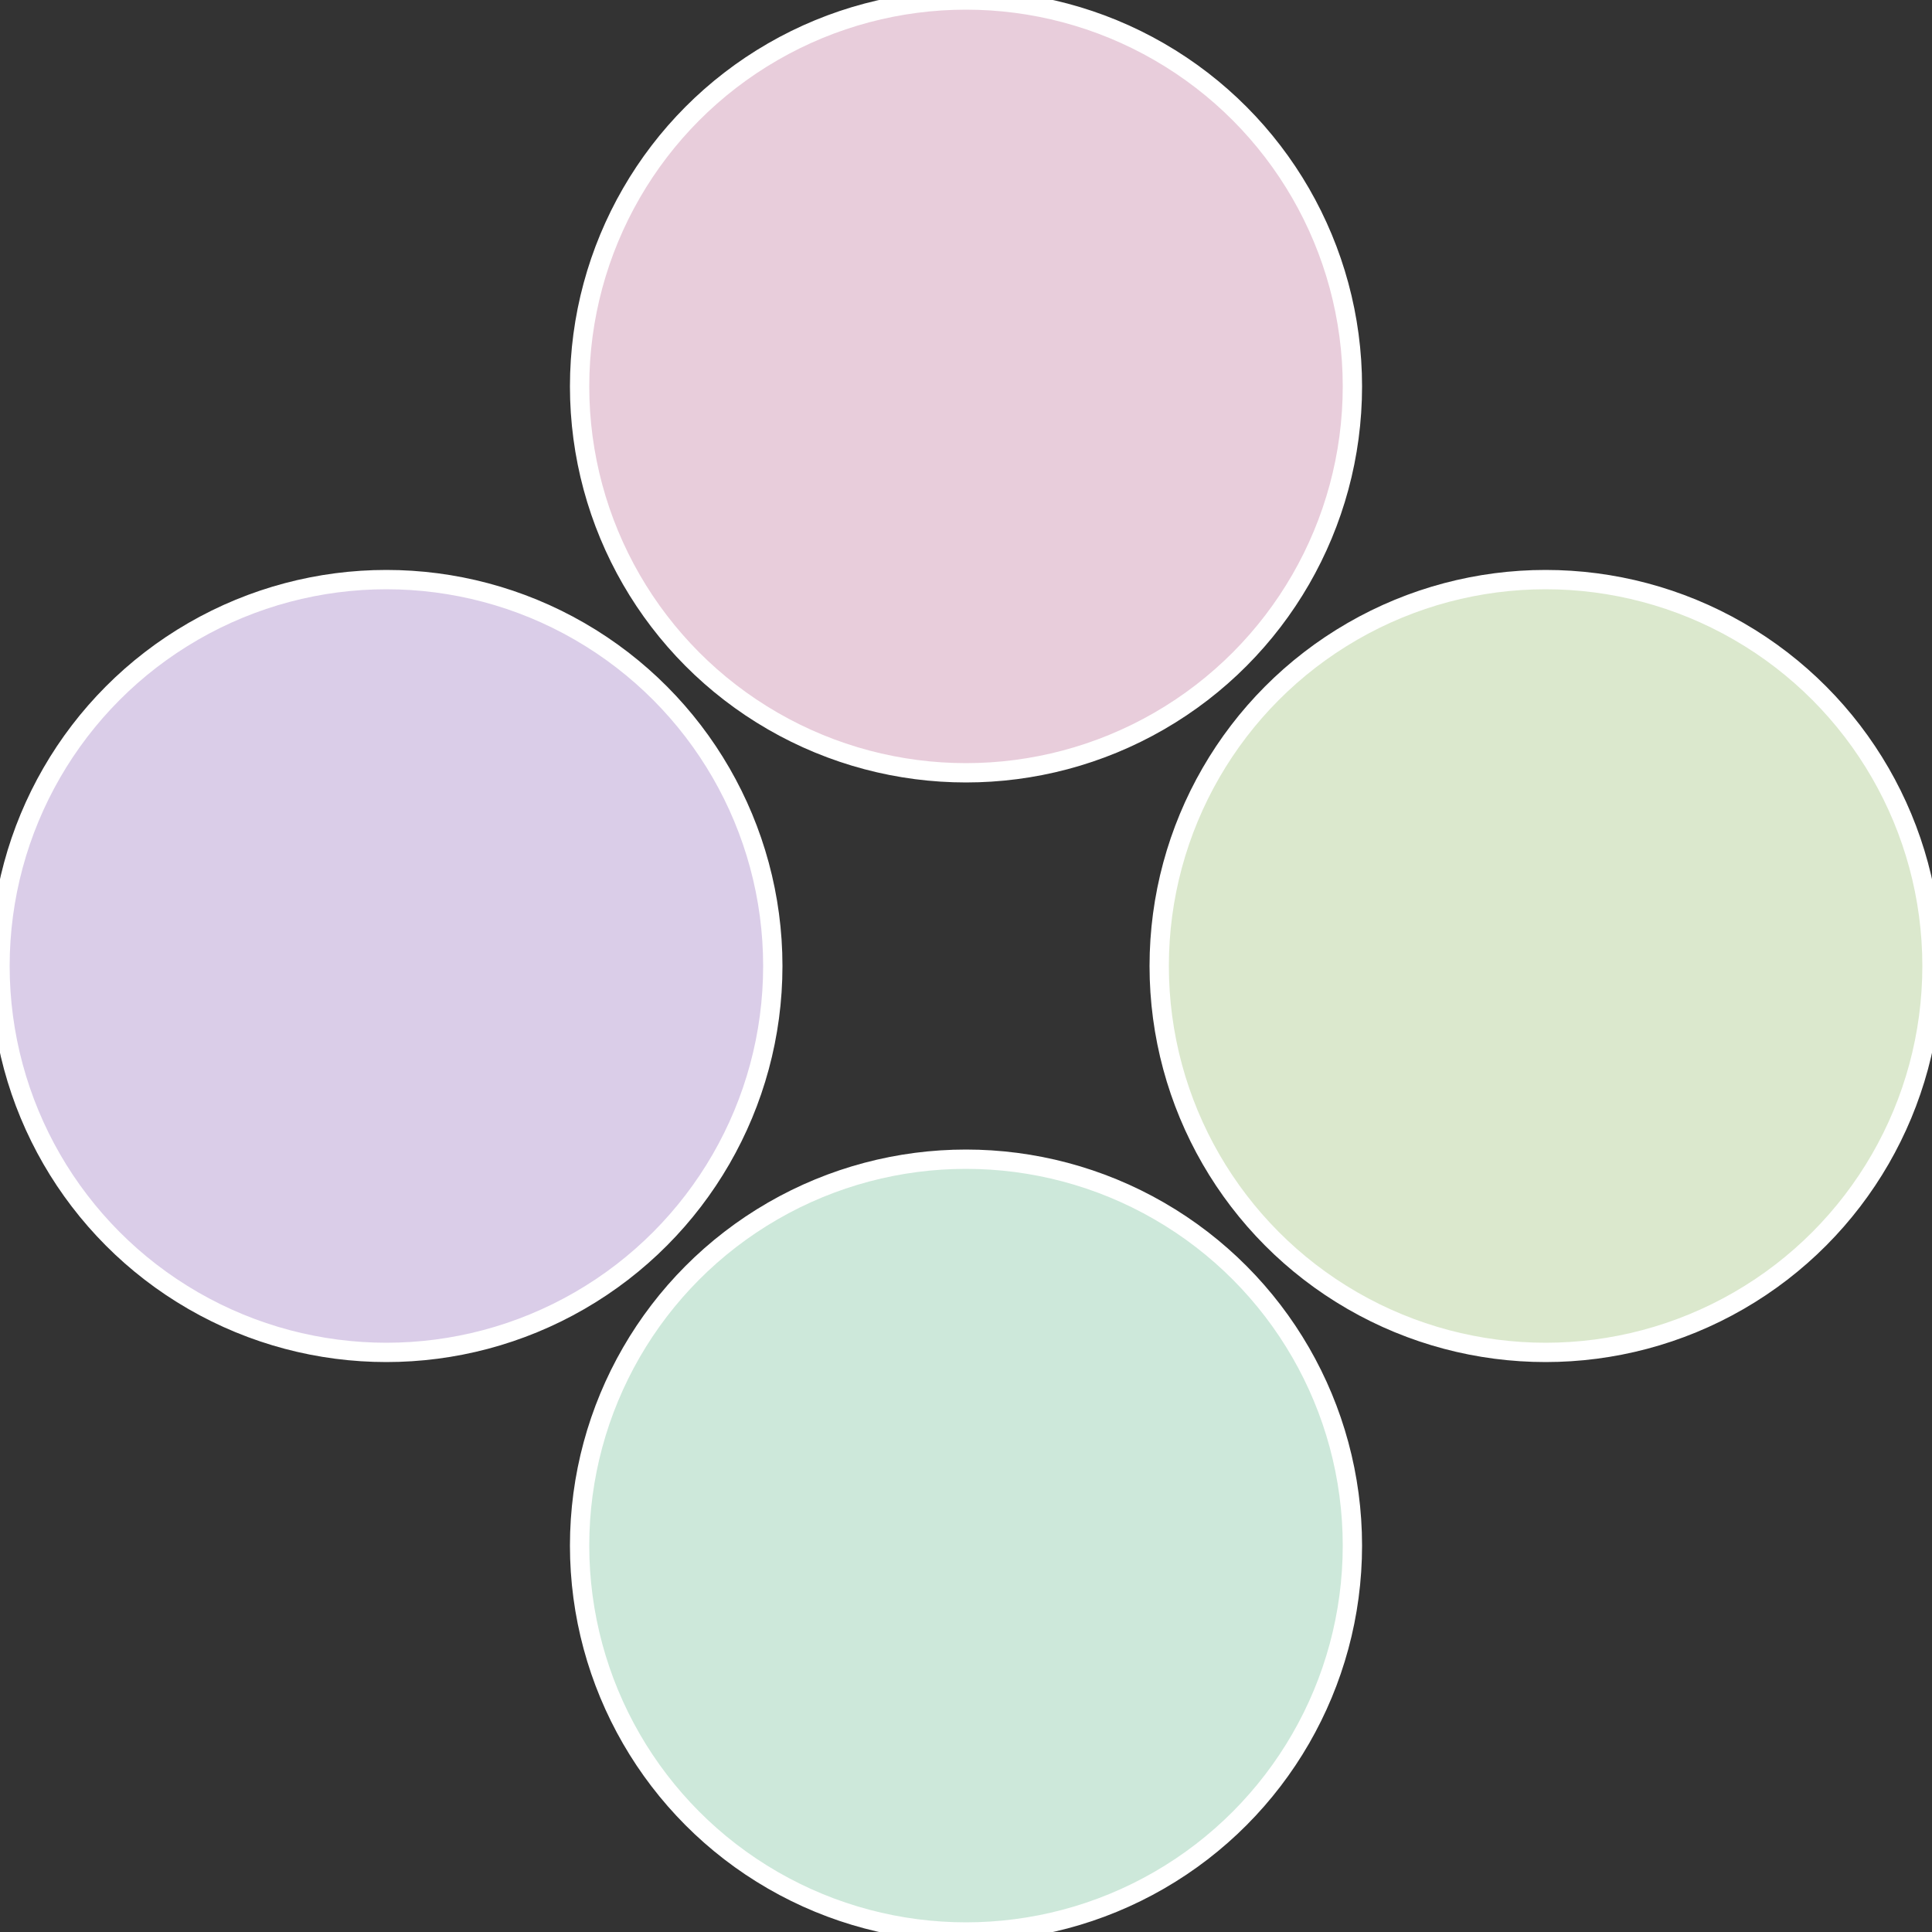
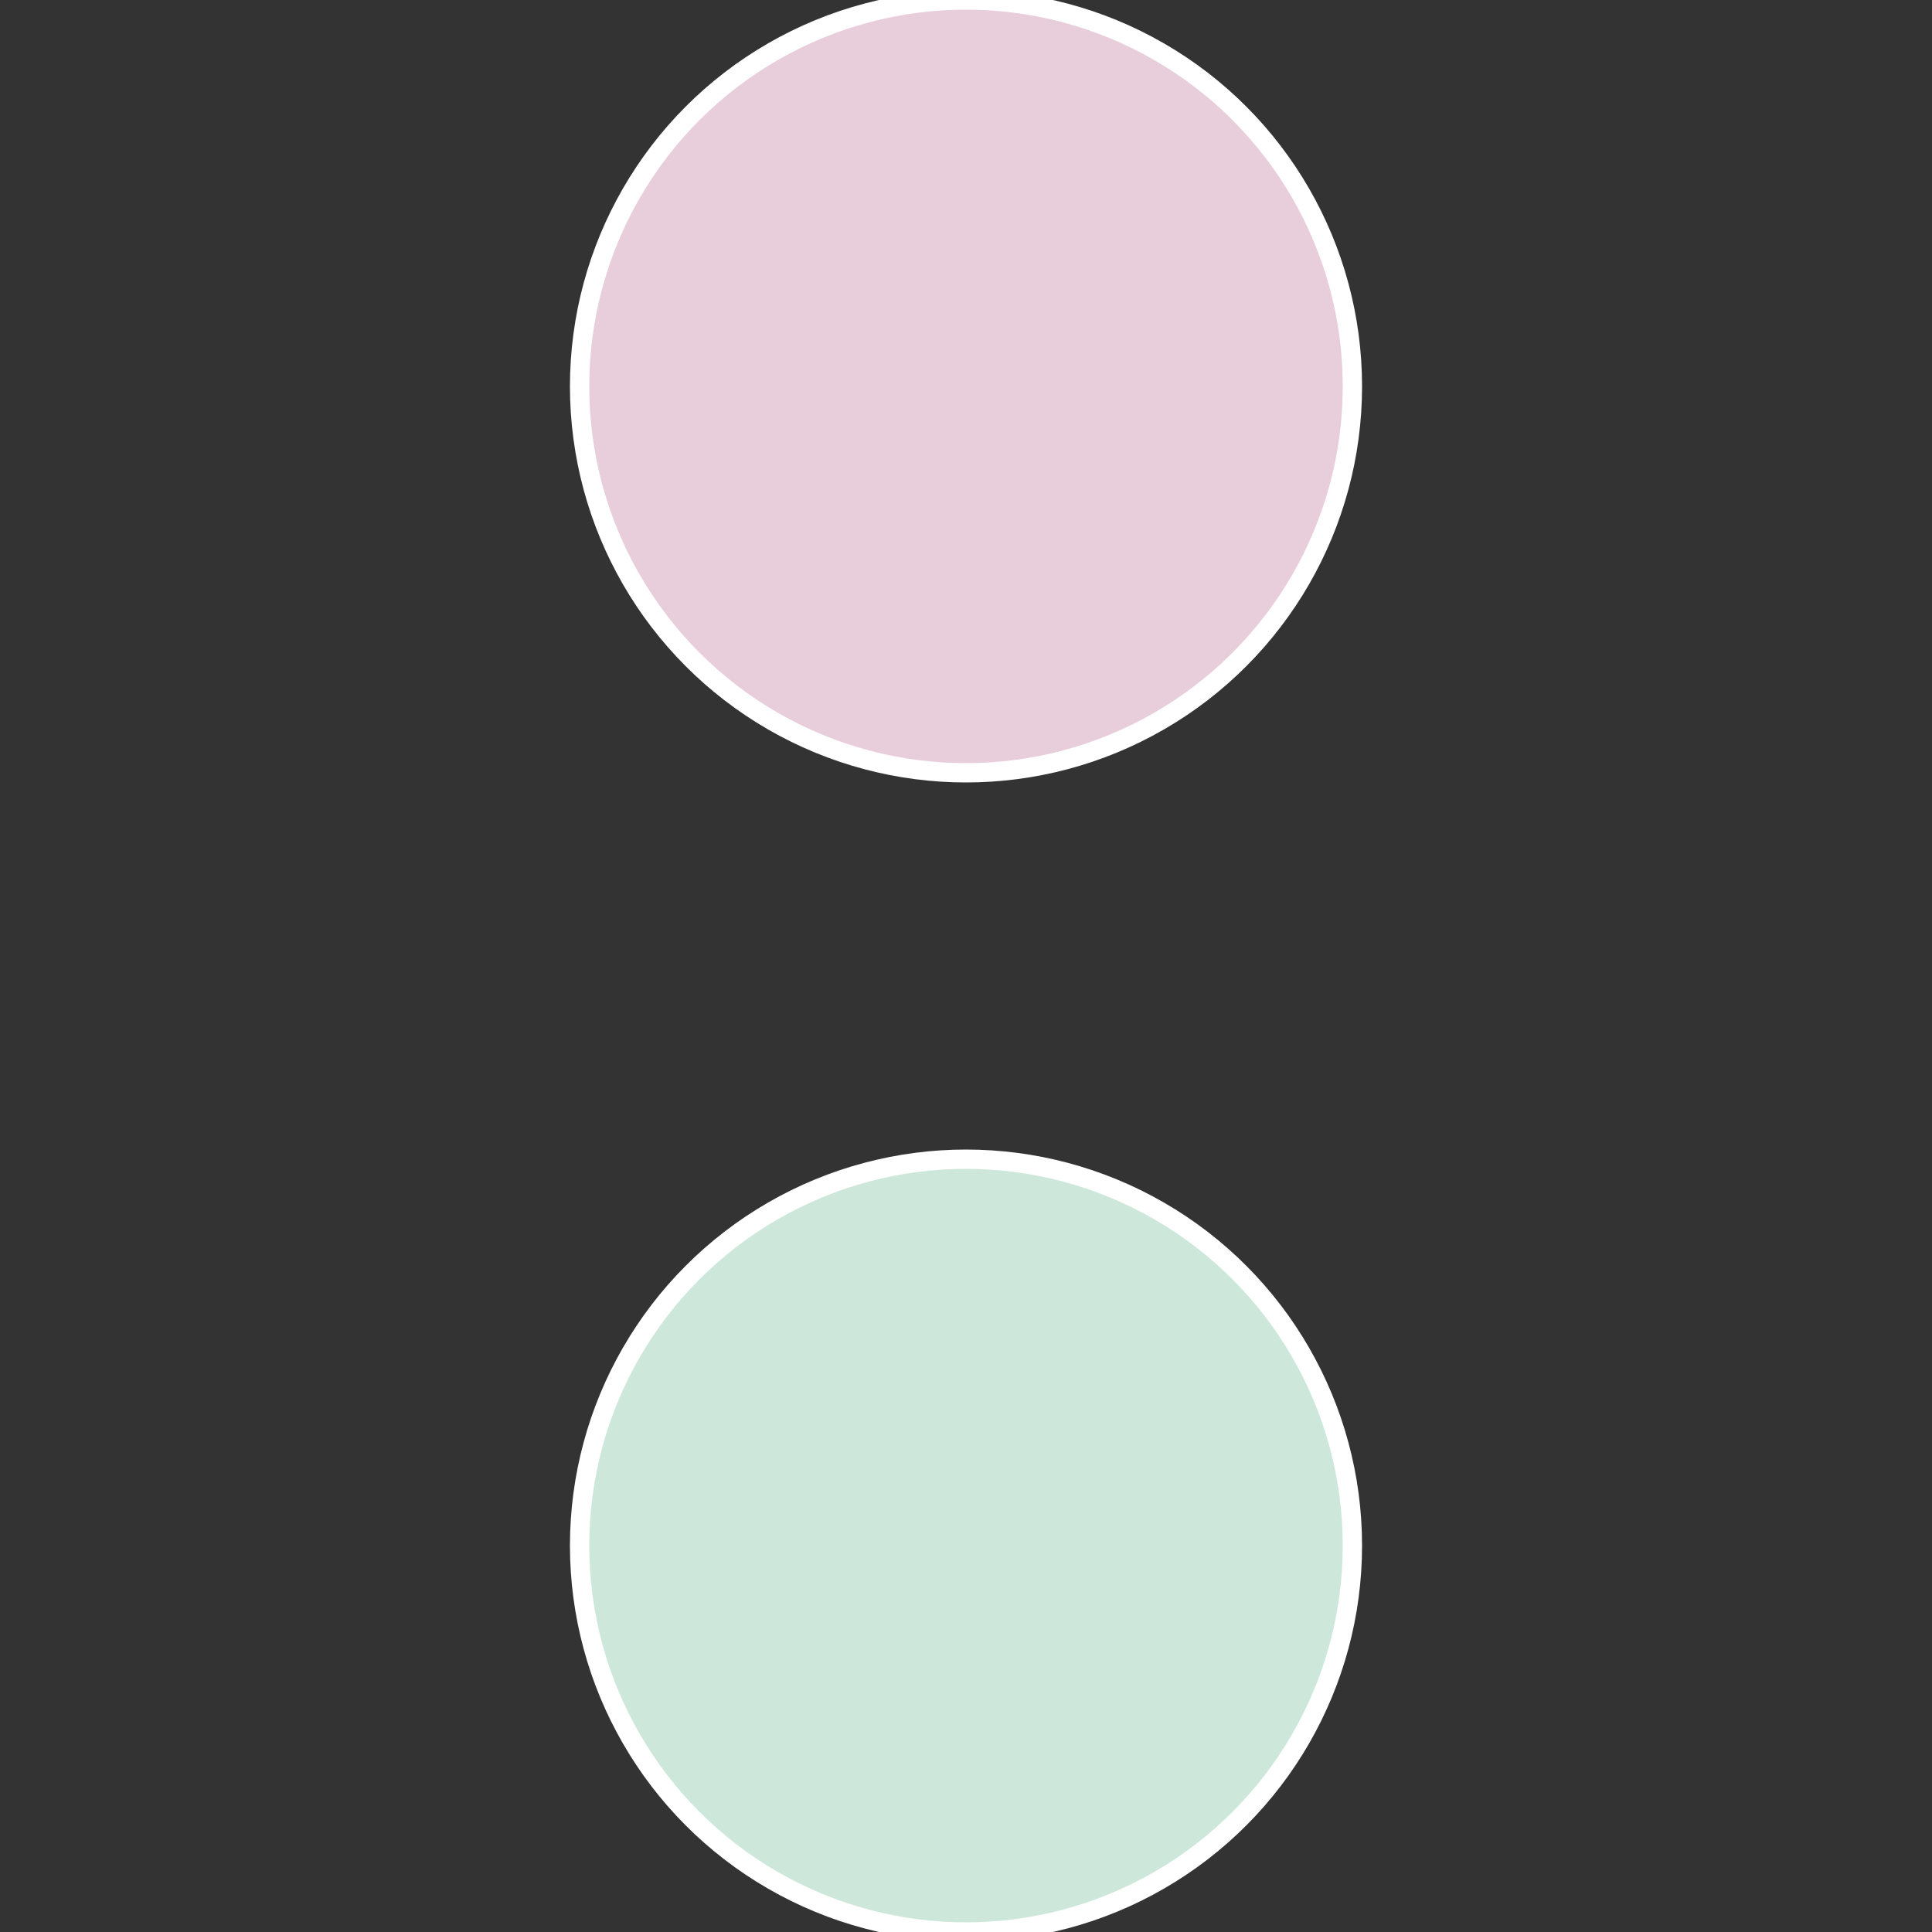
<svg xmlns="http://www.w3.org/2000/svg" width="500" height="500" viewBox="-1 -1 2 2">
  <rect x="-1" y="-1" width="2" height="2" fill="#333333" stroke="none" />
-   <circle cx="0.6" cy="0" r="0.4" fill="#dbe8cd" stroke="#fff" stroke-width="1%" />
  <circle cx="3.6739403974421E-17" cy="0.6" r="0.4" fill="#cde8da" stroke="#fff" stroke-width="1%" />
-   <circle cx="-0.6" cy="7.3478807948841E-17" r="0.4" fill="#dacde8" stroke="#fff" stroke-width="1%" />
  <circle cx="-1.1021821192326E-16" cy="-0.6" r="0.4" fill="#e8cddb" stroke="#fff" stroke-width="1%" />
</svg>